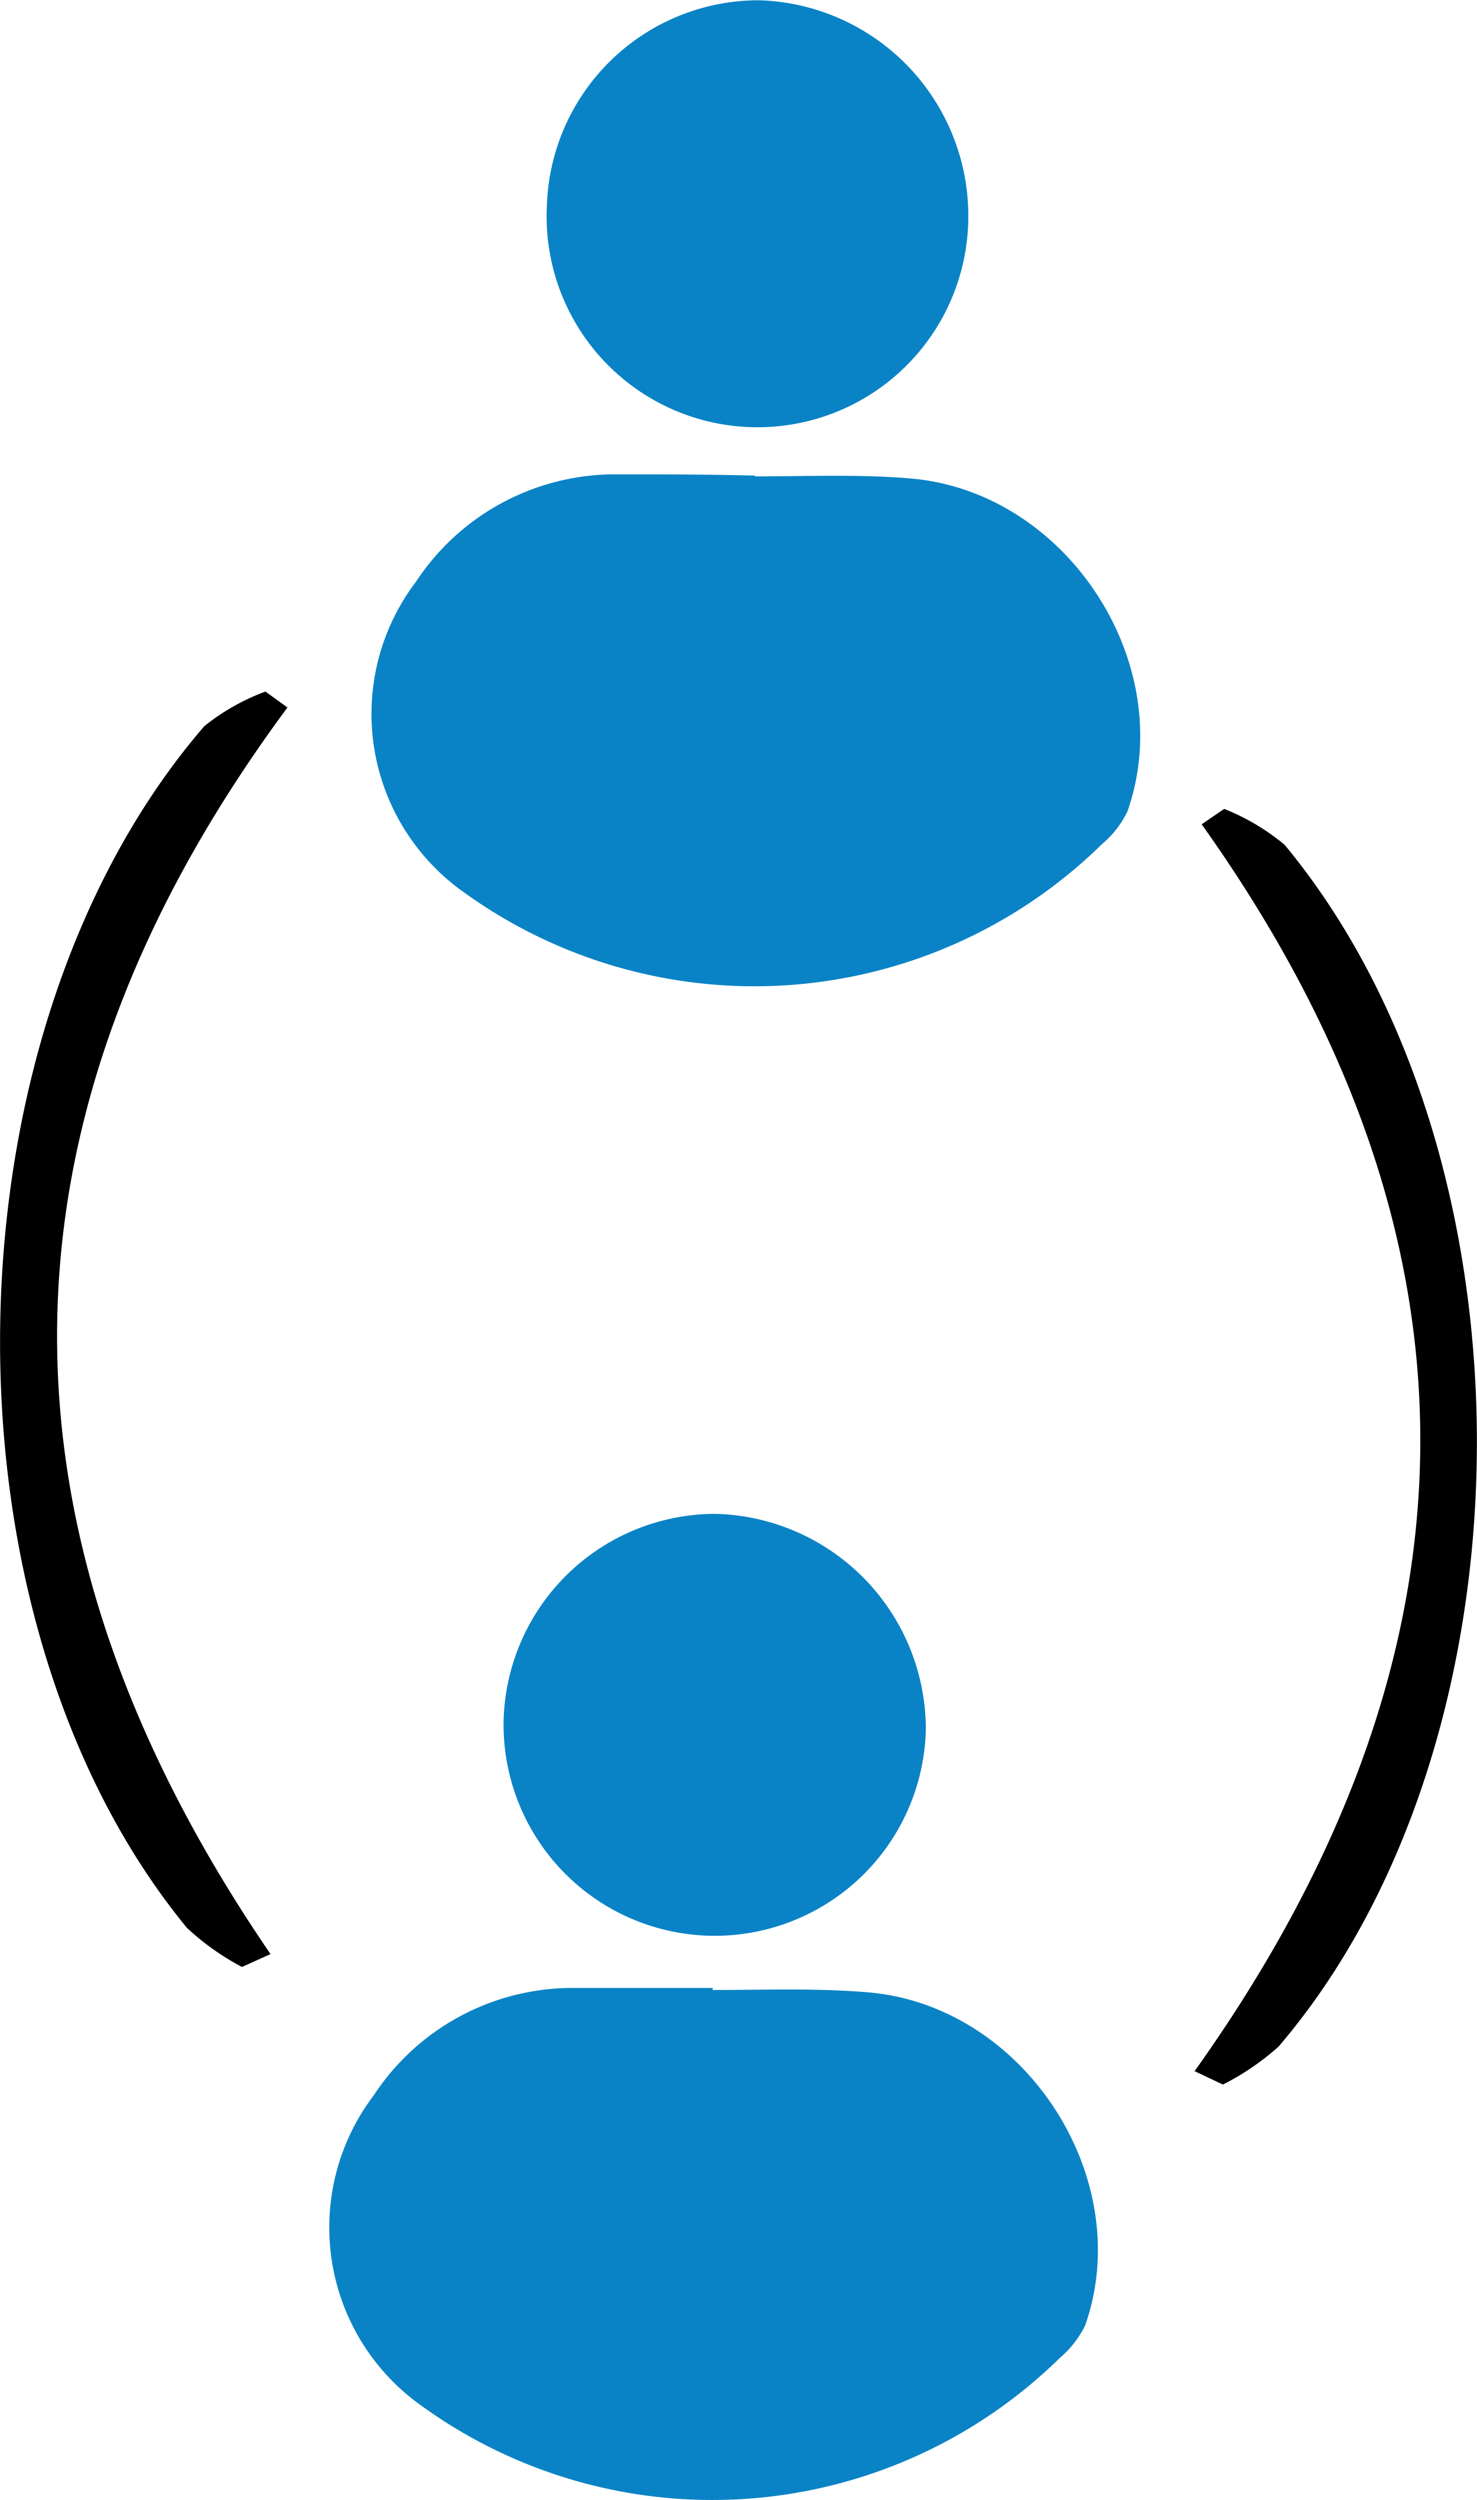
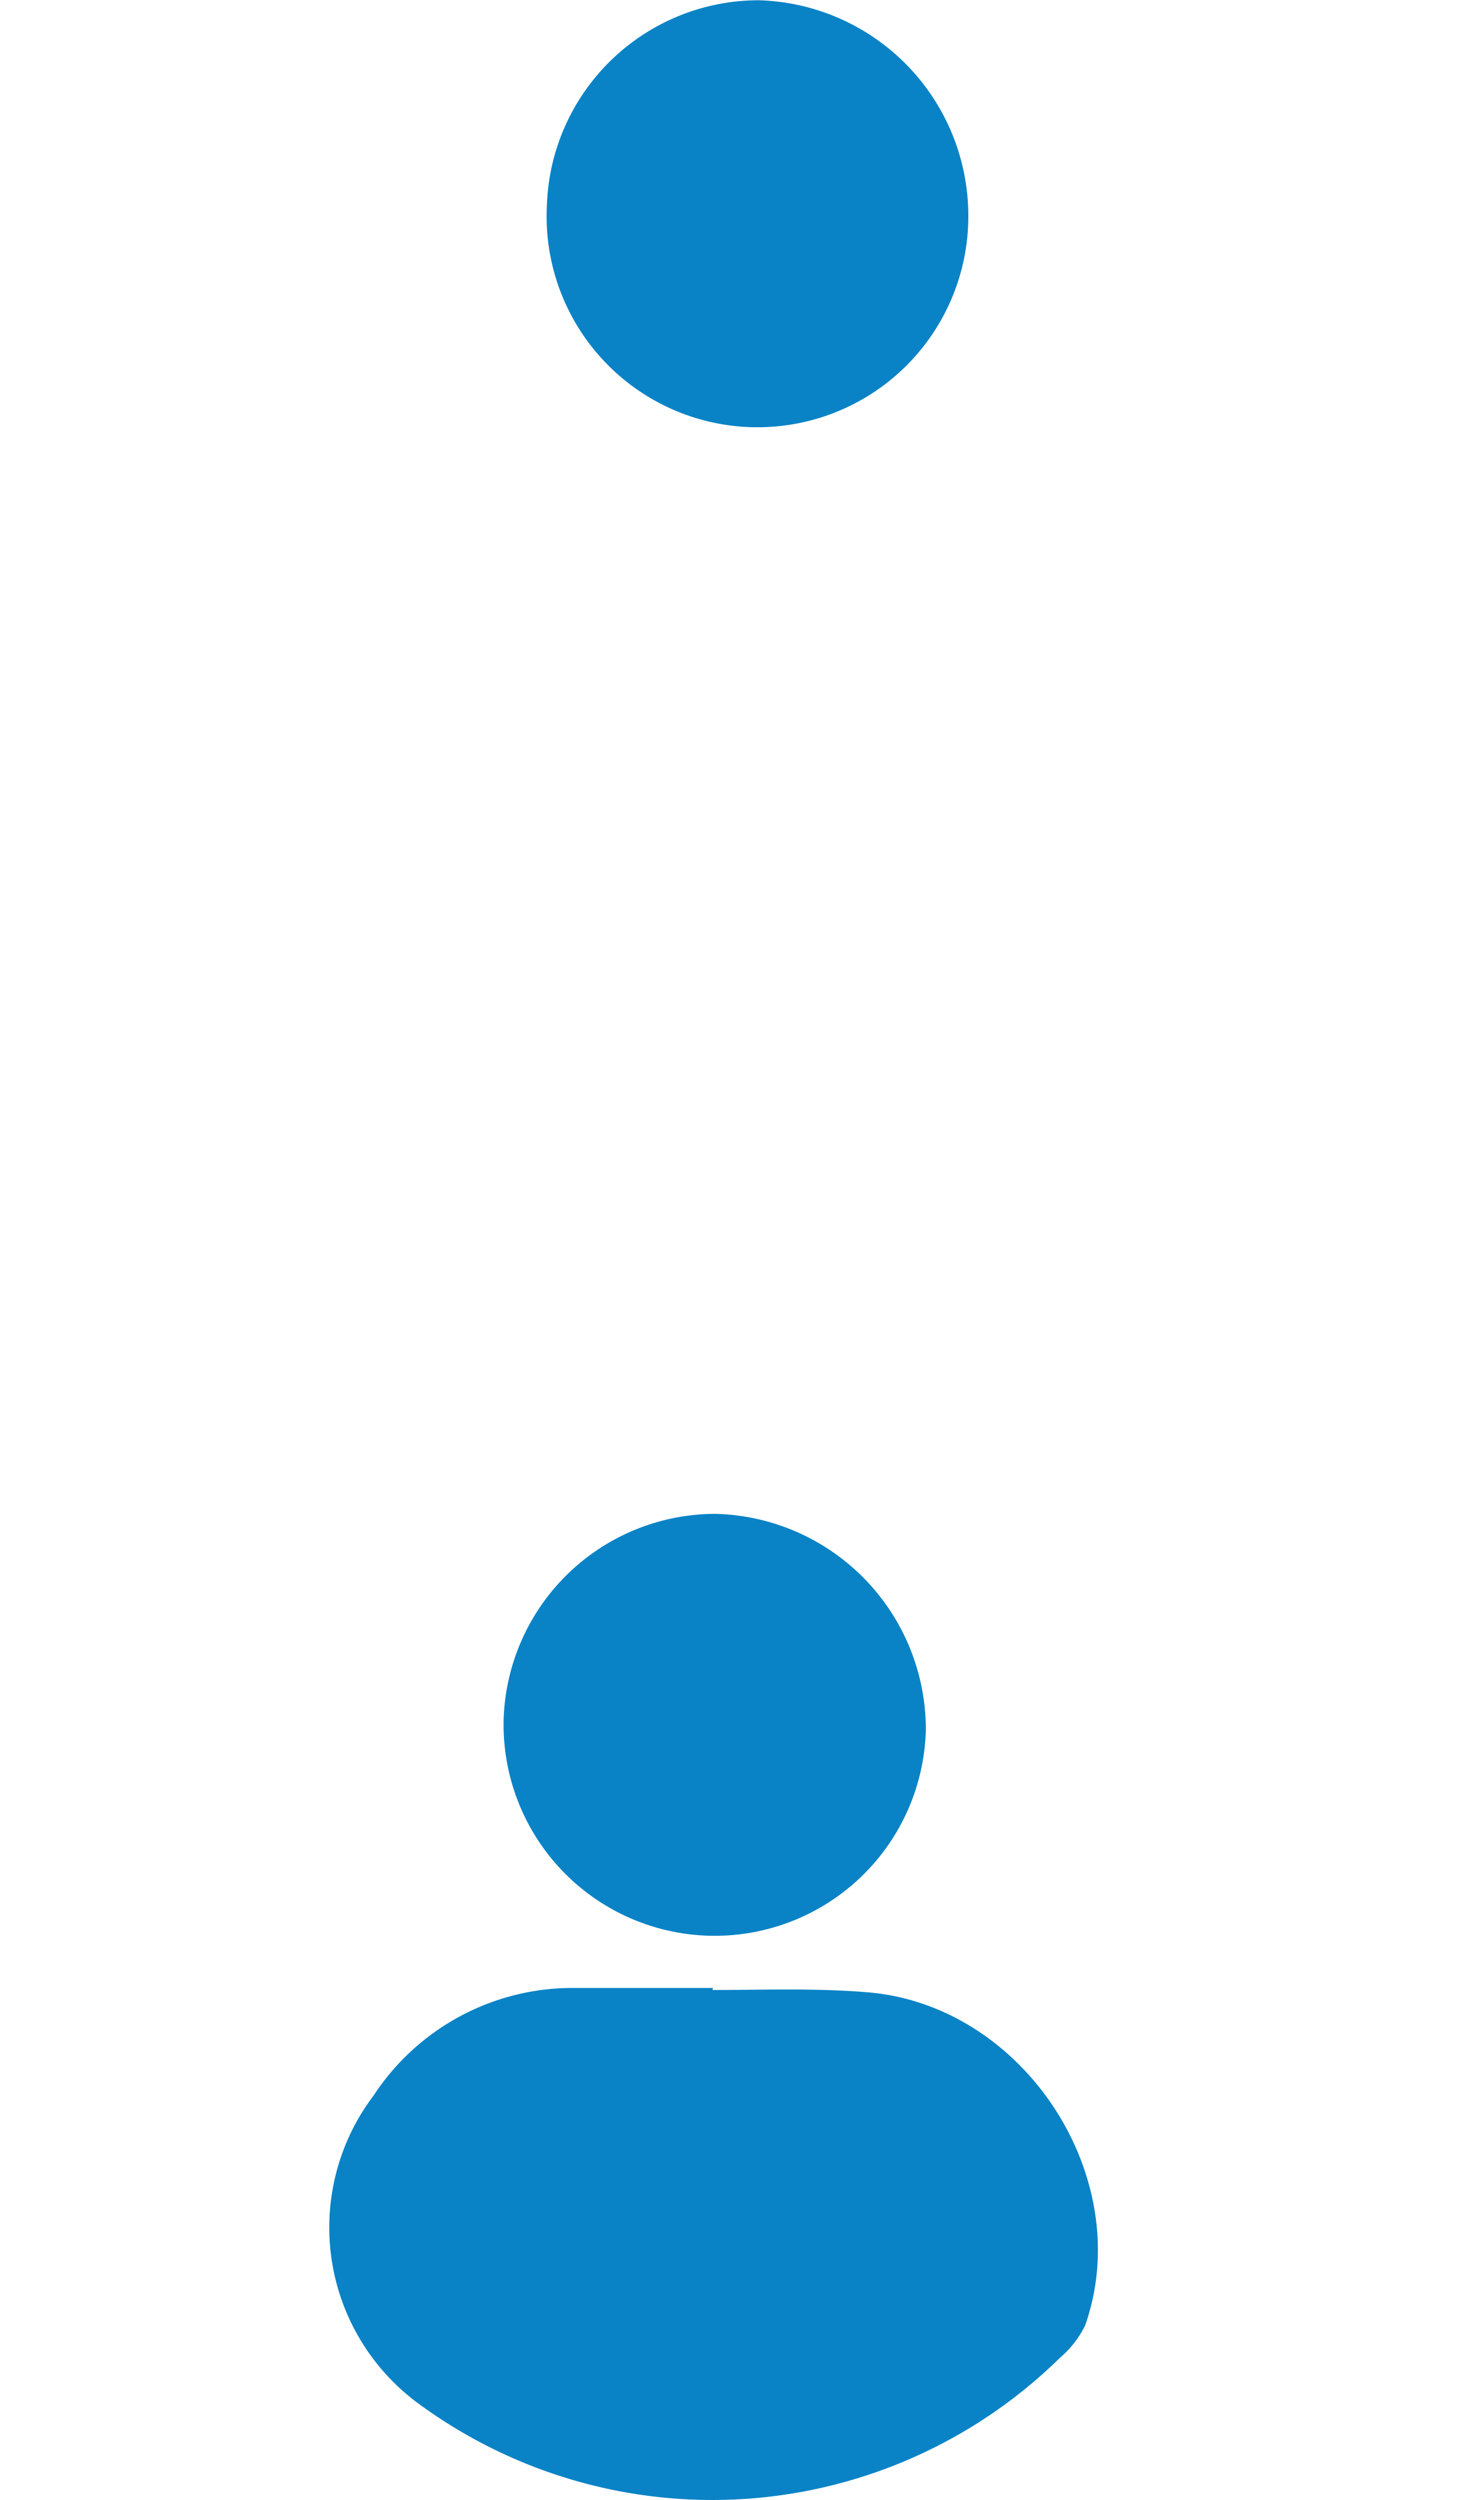
<svg xmlns="http://www.w3.org/2000/svg" id="Layer_1" data-name="Layer 1" viewBox="0 0 58.42 98.87">
  <defs>
    <style>.cls-1{fill:#0a83c6;}</style>
  </defs>
-   <path class="cls-1" d="M60.94,23.69c2,0,4.09-.09,6.12.08,6.22.5,10.67,7.35,8.61,13.18a3.88,3.88,0,0,1-1,1.28,19.62,19.62,0,0,1-25.24,1.91,8.64,8.64,0,0,1-1.9-12.28,9.43,9.43,0,0,1,8-4.25c1.8,0,3.61,0,5.42.05Z" transform="translate(-31.08 -4.85)" />
  <path class="cls-1" d="M69.38,13.38A8.34,8.34,0,1,1,52.71,13a8.39,8.39,0,0,1,8.38-8.14A8.53,8.53,0,0,1,69.38,13.38Z" transform="translate(-31.08 -4.85)" />
  <path class="cls-1" d="M59.26,83.55c2,0,4.09-.08,6.12.09C71.6,84.14,76.05,91,74,96.82a4,4,0,0,1-1,1.28A19.62,19.62,0,0,1,47.76,100a8.64,8.64,0,0,1-1.9-12.28,9.41,9.41,0,0,1,8-4.25c1.8,0,3.61,0,5.42,0Z" transform="translate(-31.08 -4.85)" />
  <path class="cls-1" d="M67.7,73.25A8.34,8.34,0,1,1,51,72.86a8.39,8.39,0,0,1,8.38-8.14A8.53,8.53,0,0,1,67.7,73.25Z" transform="translate(-31.08 -4.85)" />
-   <path d="M78.33,86.76c11.71-16.42,12-32.86.28-49.31l.89-.61a8.8,8.8,0,0,1,2.39,1.42C92.14,50.63,92,73.69,81.65,85.79a10.16,10.16,0,0,1-2.2,1.5Z" transform="translate(-31.08 -4.85)" />
-   <path d="M41.78,82.13c-11.39-16.65-11.34-33.08.67-49.3l-.87-.63a8.61,8.61,0,0,0-2.42,1.37C28.67,45.73,28.35,68.79,38.48,81.1a10.2,10.2,0,0,0,2.17,1.54Z" transform="translate(-31.08 -4.85)" />
</svg>